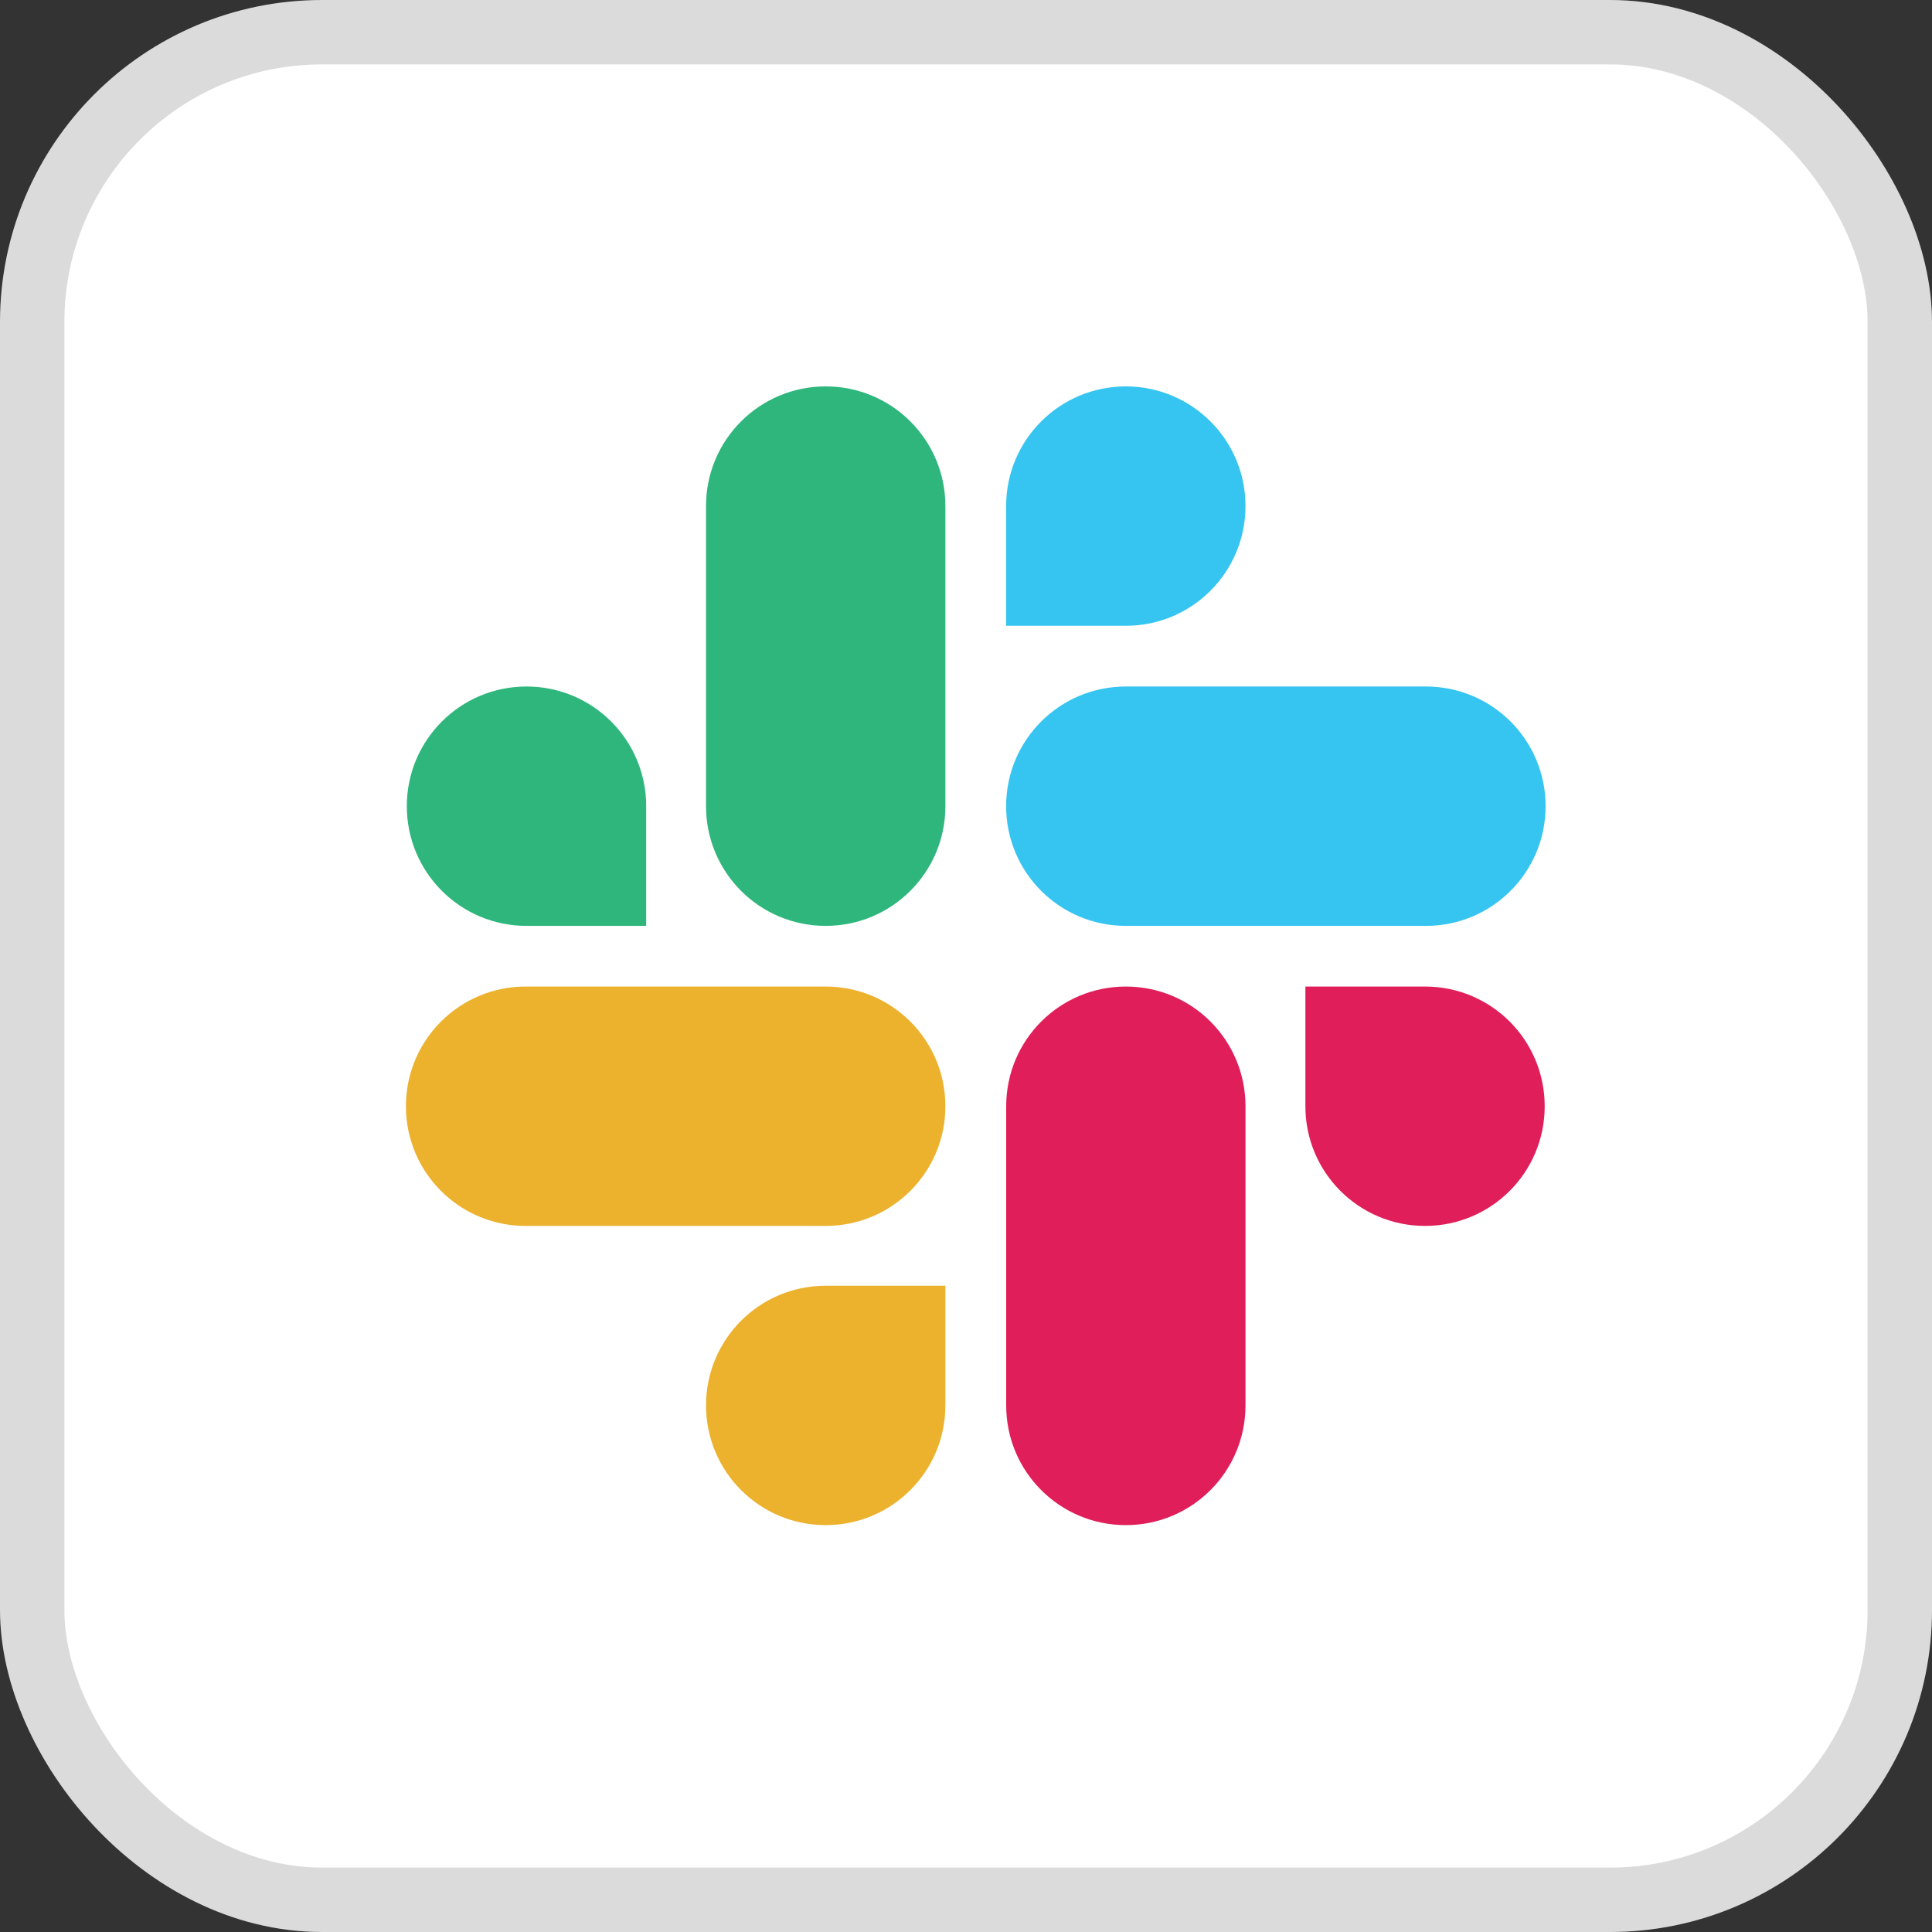
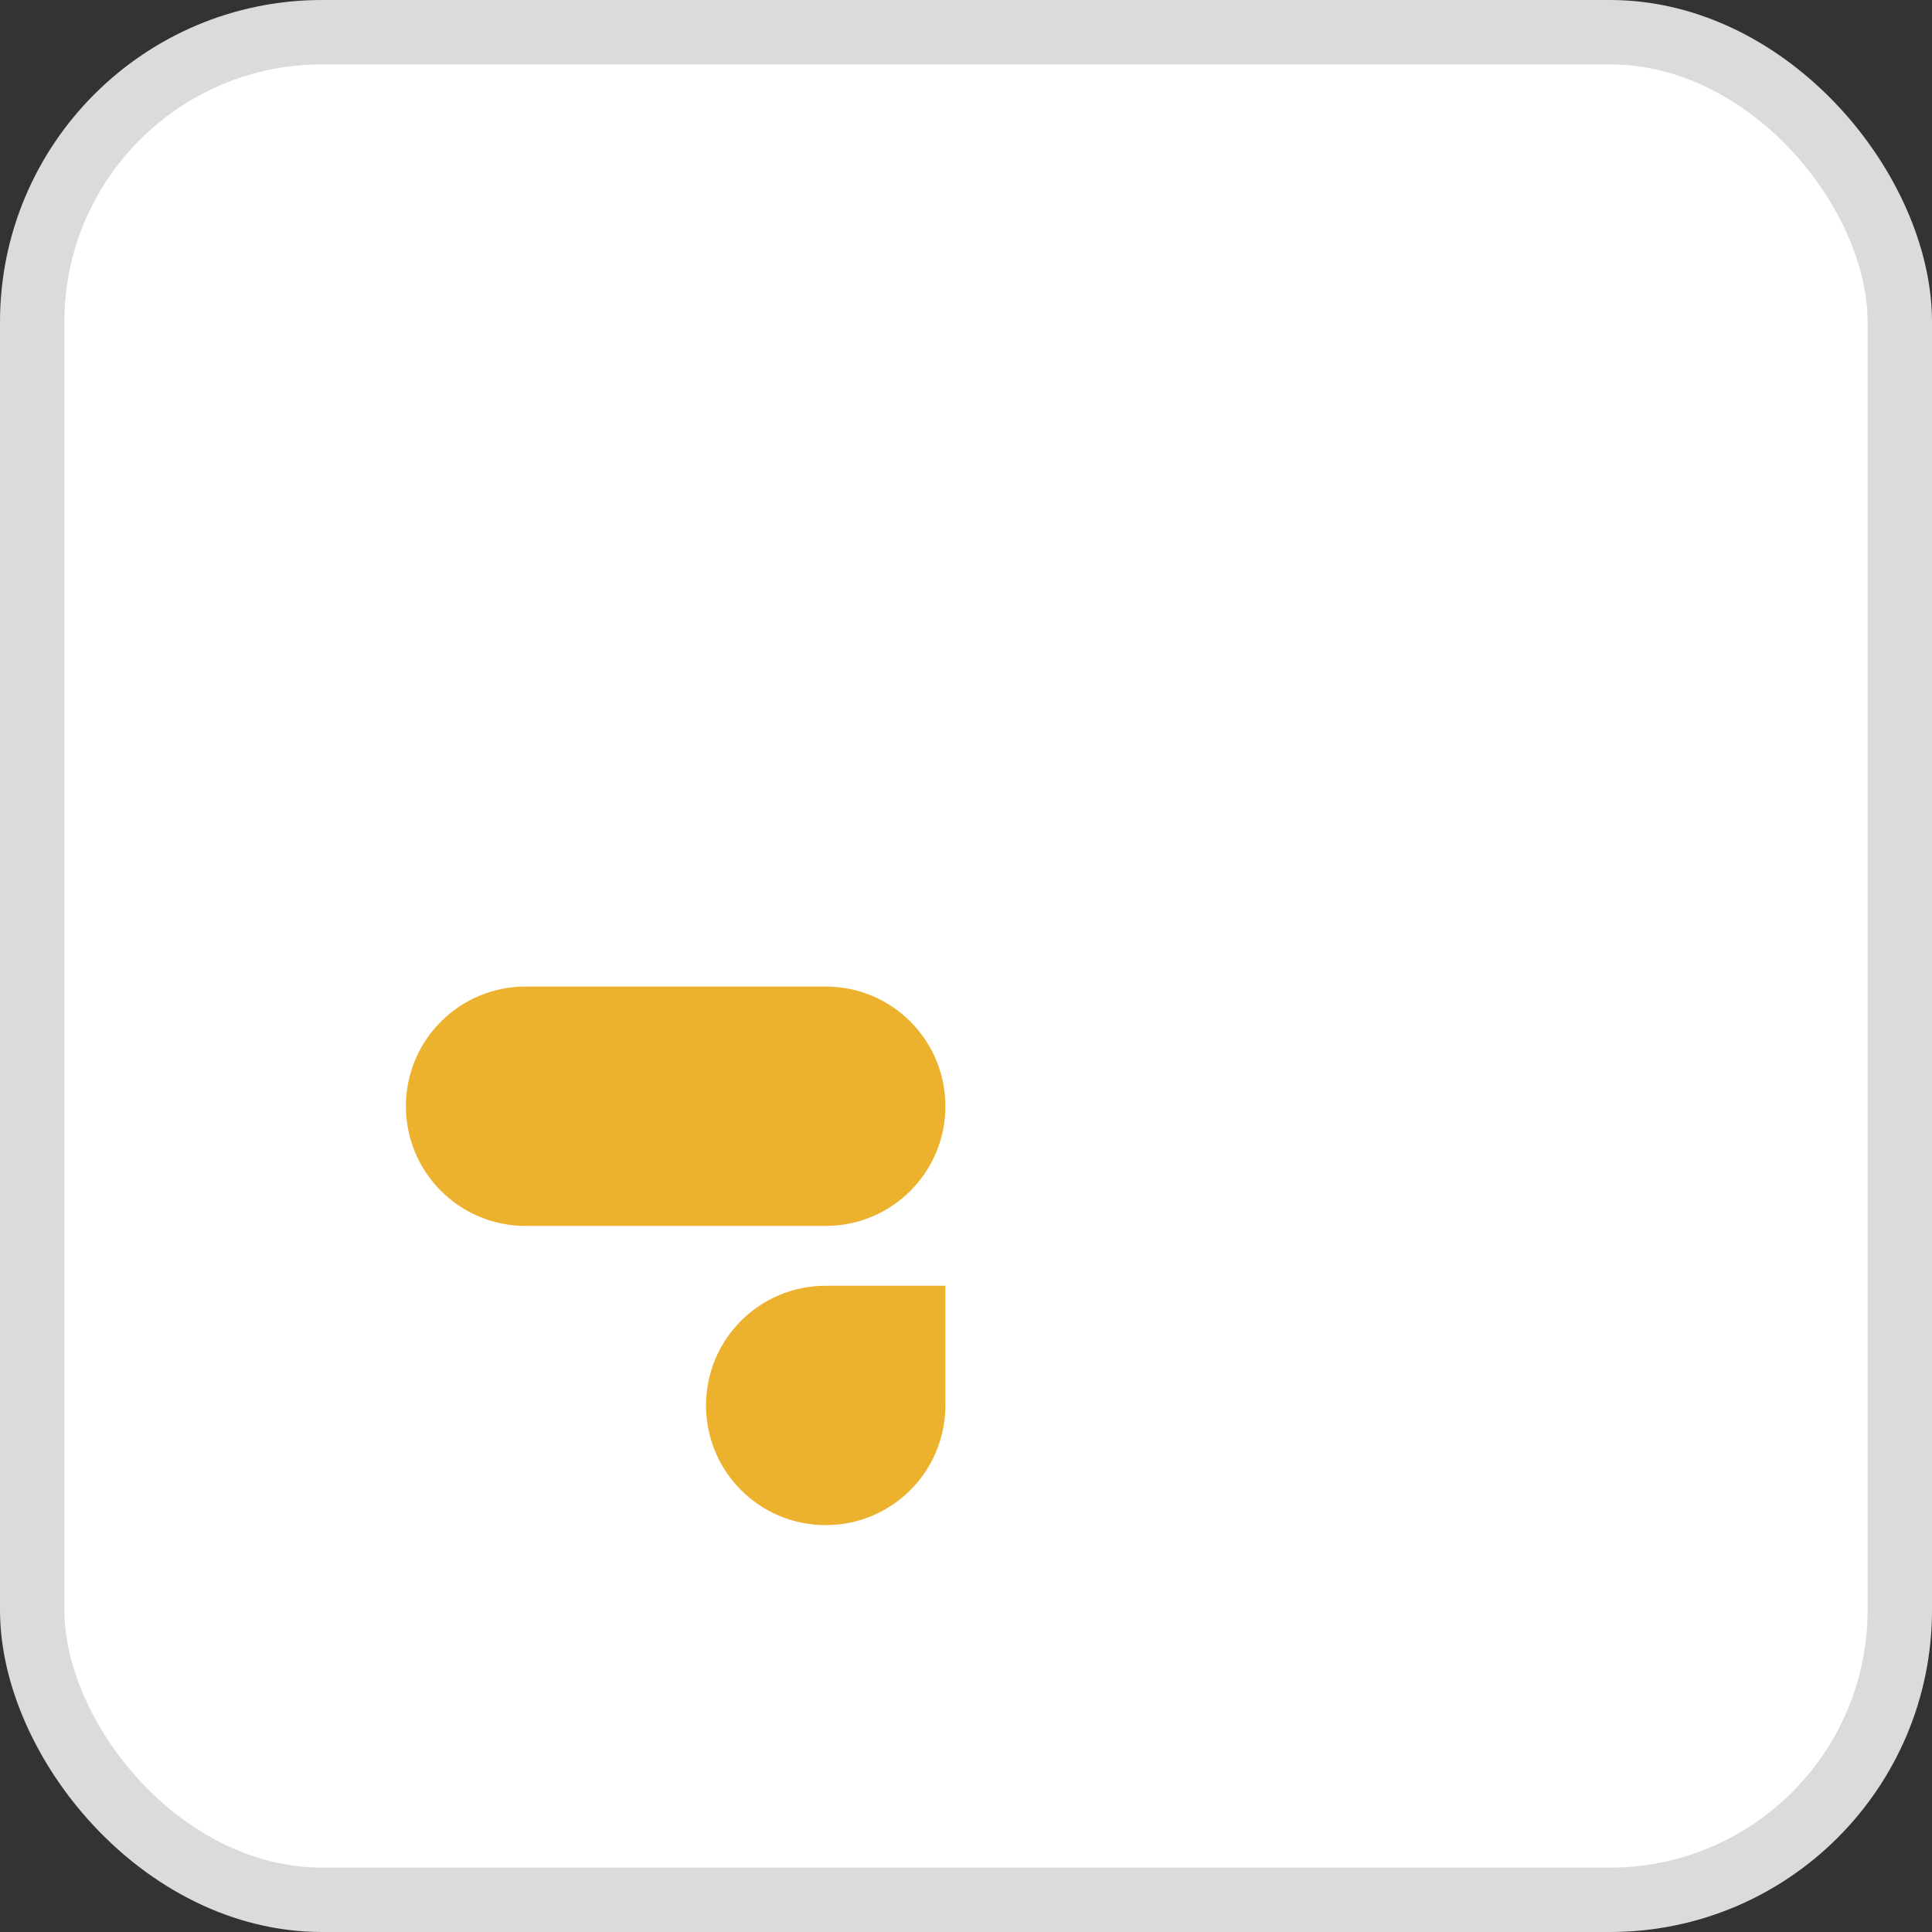
<svg xmlns="http://www.w3.org/2000/svg" width="30" height="30" viewBox="0 0 30 30" fill="none">
  <rect x="0" y="0" width="30" height="30" fill="#333333" stroke="none" />
  <rect x="0.5" y="0.5" width="29" height="29" rx="4.5" fill="white" />
  <rect x="0.5" y="0.5" width="29" height="29" rx="4.5" stroke="#DBDBDB" />
-   <path d="M20.27 17.178C20.27 18.205 21.1 19.036 22.128 19.036C23.156 19.036 23.986 18.205 23.986 17.178C23.986 16.15 23.156 15.319 22.128 15.319H20.27V17.178ZM19.34 17.178C19.34 16.15 18.51 15.319 17.482 15.319C16.454 15.319 15.624 16.15 15.624 17.178V21.823C15.624 22.851 16.454 23.682 17.482 23.682C18.51 23.682 19.34 22.851 19.34 21.823V17.178Z" fill="#E01E5A" />
-   <path d="M17.482 9.717C18.509 9.717 19.34 8.886 19.34 7.858C19.34 6.831 18.509 6 17.482 6C16.454 6 15.623 6.831 15.623 7.858V9.717H17.482ZM17.482 10.66C16.454 10.66 15.623 11.491 15.623 12.518C15.623 13.546 16.454 14.377 17.482 14.377H22.142C23.169 14.377 24 13.546 24 12.518C24 11.491 23.169 10.66 22.142 10.66H17.482Z" fill="#36C5F0" />
-   <path d="M10.034 12.518C10.034 11.491 9.203 10.66 8.176 10.66C7.148 10.66 6.317 11.491 6.317 12.518C6.317 13.546 7.148 14.377 8.176 14.377H10.034V12.518ZM10.963 12.518C10.963 13.546 11.794 14.377 12.821 14.377C13.849 14.377 14.68 13.546 14.68 12.518V7.858C14.68 6.831 13.849 6 12.821 6C11.794 6 10.963 6.831 10.963 7.858V12.518Z" fill="#2EB67D" />
  <path d="M12.821 19.965C11.794 19.965 10.963 20.796 10.963 21.823C10.963 22.851 11.794 23.682 12.821 23.682C13.849 23.682 14.68 22.851 14.68 21.823V19.965H12.821ZM12.821 19.036C13.849 19.036 14.68 18.205 14.68 17.178C14.68 16.15 13.849 15.319 12.821 15.319H8.162C7.134 15.319 6.303 16.15 6.303 17.178C6.303 18.205 7.134 19.036 8.162 19.036H12.821Z" fill="#ECB22E" />
</svg>